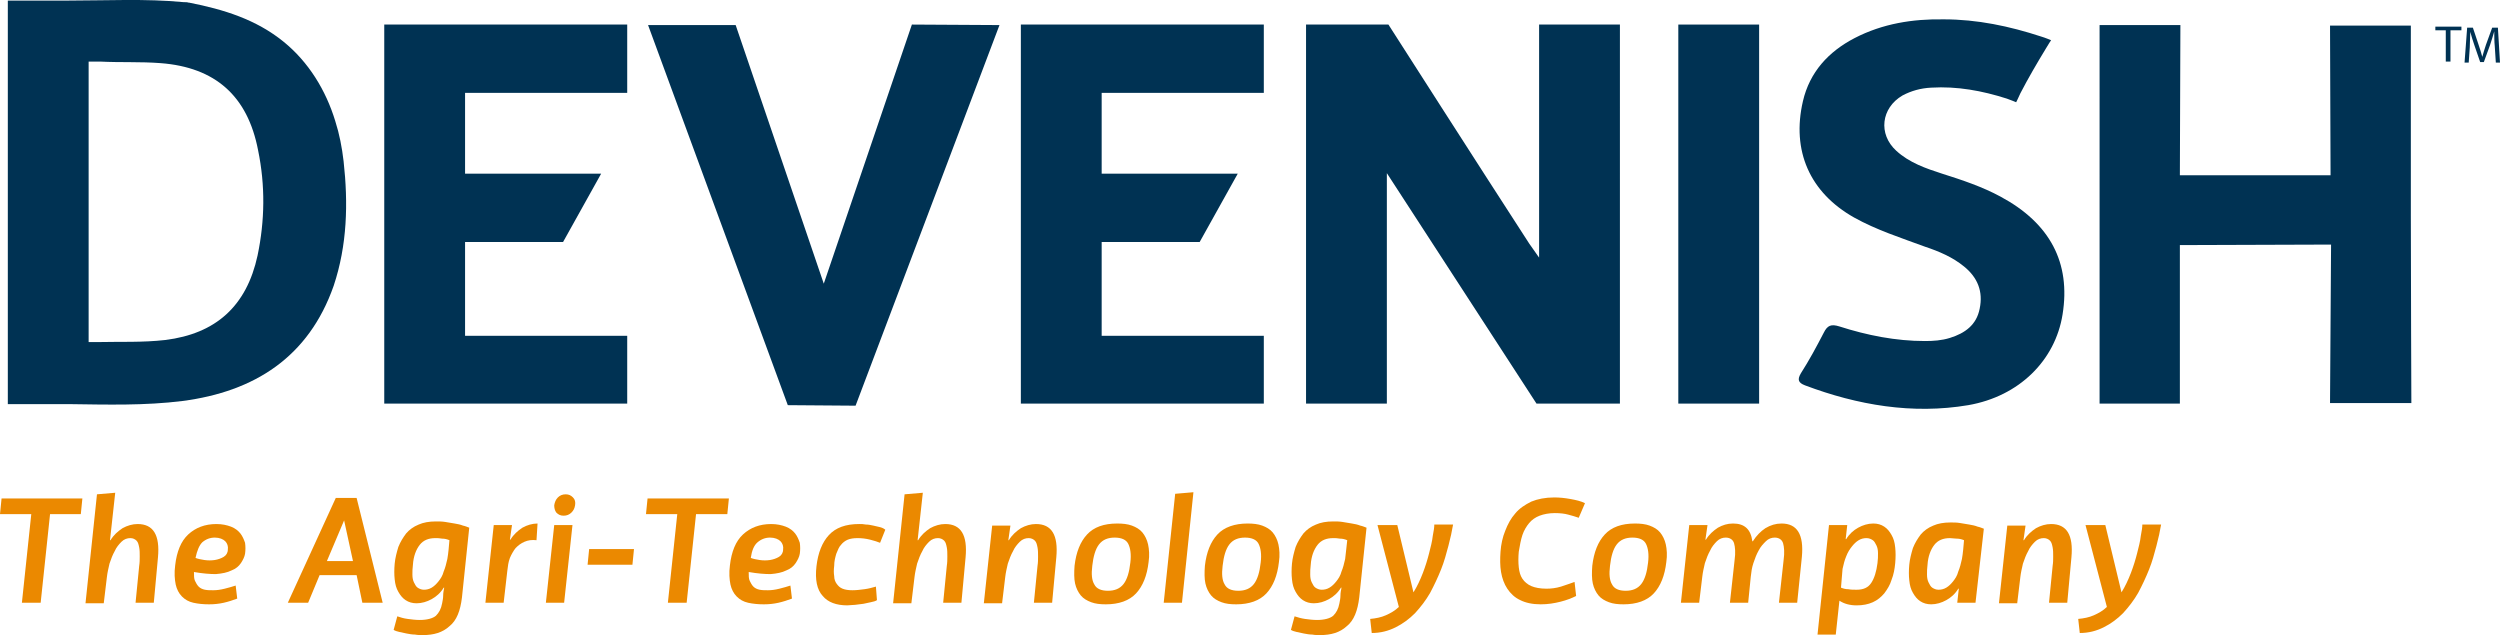
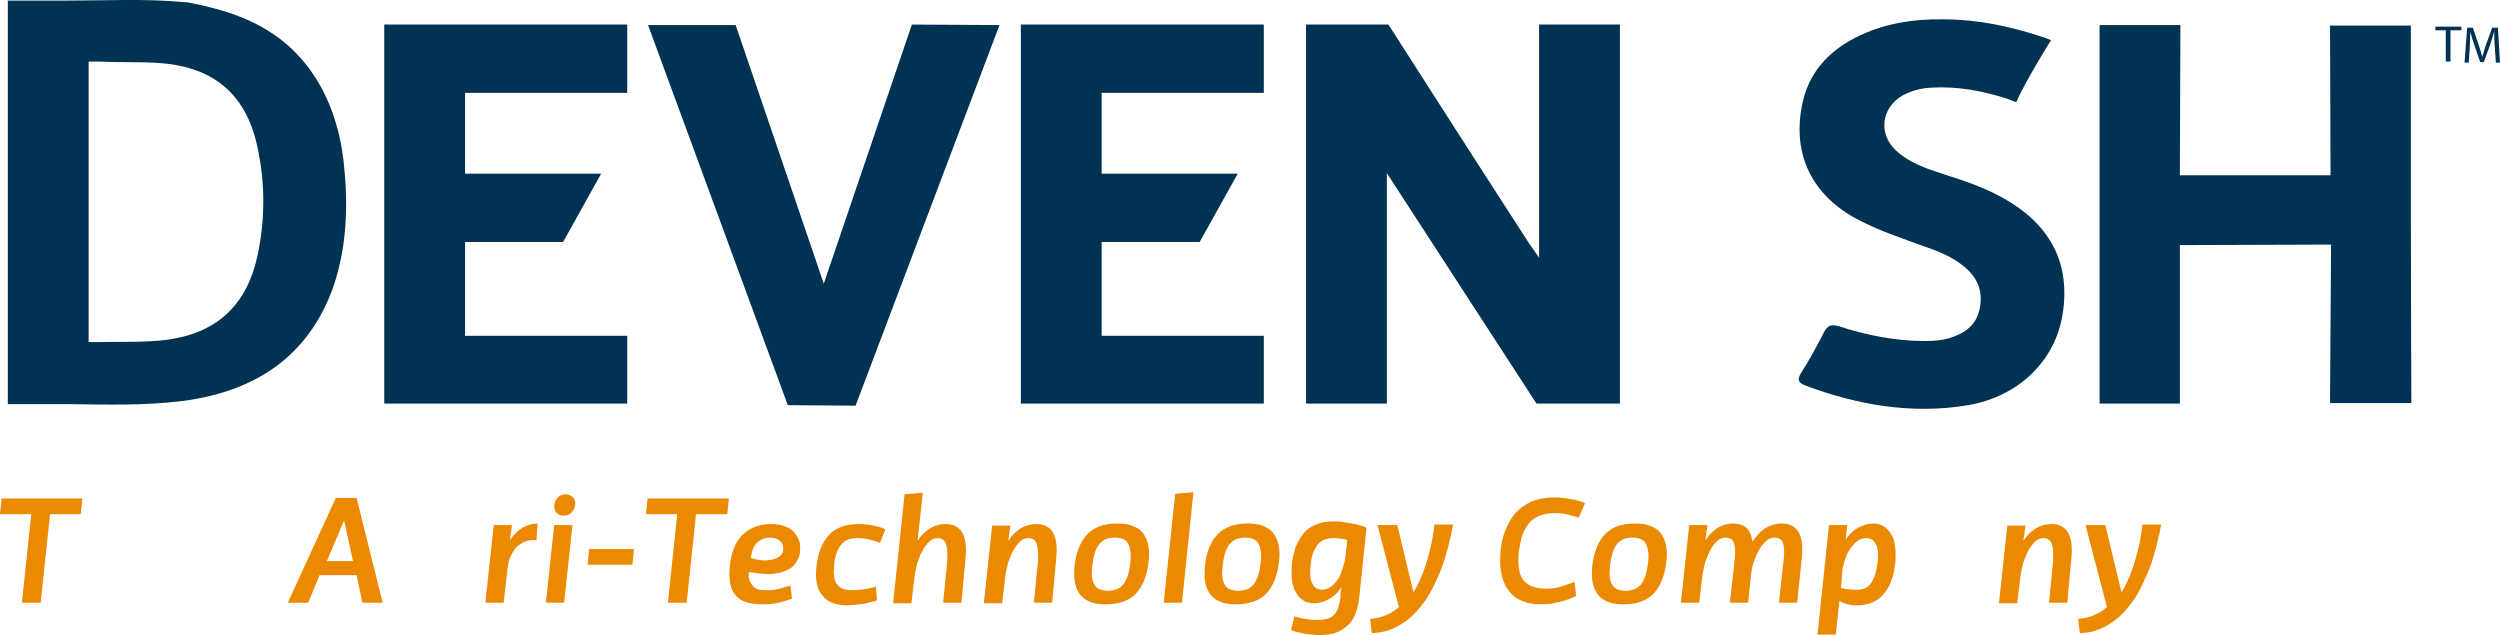
<svg xmlns="http://www.w3.org/2000/svg" id="Capa_2" data-name="Capa 2" viewBox="0 0 479.5 121.81">
  <defs>
    <style>
      .cls-1 {
        fill: #eb8900;
      }

      .cls-2 {
        fill: #003253;
      }
    </style>
  </defs>
  <g id="Capa_1-2" data-name="Capa 1">
    <g>
      <g>
        <path class="cls-2" d="M462.4,41.11c0,11.4.1,36.2.1,36.2h-15.6l.2-30.4-29,.1v30.4h-15.4V4.81h15.5l-.1,28.8h28.9l-.1-28.7h15.5c0-.1,0,24.7,0,36.2Z" />
        <polygon class="cls-2" points="158 54.41 174.9 4.71 191.7 4.81 164.1 77.81 151.1 77.71 124.3 4.81 141.1 4.81 158 54.41" />
        <path class="cls-2" d="M372.8,3.71c6.4,0,12.6,1.3,18.7,3.3.7.2,1.9.7,1.9.7,0,0-.6.9-1,1.6-1.7,2.8-3.4,5.7-4.9,8.6-.3.7-.8,1.7-.8,1.7,0,0-1.2-.5-1.8-.7-4.7-1.5-9.5-2.4-14.5-2.1-2,.1-3.8.6-5.5,1.5-4.1,2.4-4.7,7.4-1.2,10.6,2.5,2.3,5.7,3.4,8.8,4.4,3.8,1.2,7.7,2.5,11.2,4.4,9.5,5.1,13.5,12.7,11.9,22.6-1.4,8.8-8.3,15.7-18.1,17.4-10.7,1.8-21.2,0-31.3-3.8-1.3-.5-1.5-1.1-.8-2.3,1.6-2.5,3-5.1,4.4-7.8.7-1.4,1.4-1.7,3-1.2,5.3,1.7,10.8,2.8,16.4,2.8,1.6,0,3.2-.1,4.8-.6,2.9-.9,5.1-2.5,5.7-5.6.7-3.3-.4-6-3-8.1-2.2-1.8-4.8-2.9-7.5-3.8-4.6-1.7-9.3-3.2-13.6-5.6-8.5-4.8-12-12.8-9.8-22.3,1.3-5.6,4.9-9.5,9.9-12.1,5.4-2.8,11.2-3.7,17.1-3.6Z" />
-         <rect class="cls-2" x="321.9" y="4.71" width="15.5" height="72.7" />
        <path class="cls-2" d="M295.2,4.71v44.7c-.9-1.3-1.7-2.4-1.9-2.7-8.7-13.4-27-42-27-42h-15.8v72.7h15.5v-44.2l28.7,44.2h16V4.71h-15.5Z" />
        <polygon class="cls-2" points="242.4 17.81 242.4 4.71 211.3 4.71 195.8 4.71 195.8 17.81 195.8 33.31 195.8 46.41 195.8 64.41 195.8 77.41 195.8 77.41 211.3 77.41 211.3 77.41 242.4 77.41 242.4 64.41 211.3 64.41 211.3 46.41 230.1 46.41 237.4 33.31 211.3 33.31 211.3 17.81 242.4 17.81" />
        <polygon class="cls-2" points="120.3 17.81 120.3 4.71 89.2 4.71 73.7 4.71 73.7 17.81 73.7 33.31 73.7 46.41 73.7 64.41 73.7 77.41 73.7 77.41 89.2 77.41 89.2 77.41 120.3 77.41 120.3 64.41 89.2 64.41 89.2 46.41 108 46.41 115.3 33.31 89.2 33.31 89.2 17.81 120.3 17.81" />
        <path class="cls-2" d="M65.9,30.91c-.3-2.6-.8-5.2-1.6-7.7-1.8-5.9-5.1-11.3-9.9-15.2-5.3-4.3-11.5-6.2-18.1-7.5h-.1c-.3-.1-.6-.1-1-.1C27.9-.29,20.5.11,13.1.11H1.5v77.4h11.8c7.3.1,14.5.3,21.7-.6,13.8-1.8,24.2-8.4,29-22.1,2.6-7.8,2.8-15.8,1.9-23.9ZM49.4,49.01c-2.1,9.7-8,15-17.7,16.2-4.3.5-8.7.3-13,.4h-1.7V11.81h2.2c3.9.2,7.7,0,11.6.3,10.5.8,16.7,6.3,18.7,16.7,1.4,6.8,1.3,13.5-.1,20.2Z" />
      </g>
      <g>
        <path class="cls-2" d="M469.1,5.81h-2v-.7h5v.7h-2.1v6h-.9v-6Z" />
        <path class="cls-2" d="M478.5,8.91c-.1-.9-.1-2.1-.1-2.9h0c-.2.8-.5,1.6-.8,2.6l-1.2,3.3h-.7l-1.1-3.2c-.3-.9-.6-1.8-.8-2.6h0c0,.8-.1,2-.1,3l-.2,2.9h-.8l.5-6.7h1.1l1.1,3.3c.3.8.5,1.6.7,2.3h0c.2-.7.4-1.4.7-2.3l1.2-3.3h1.1l.4,6.7h-.8l-.2-3.1Z" />
      </g>
      <g>
        <path class="cls-1" d="M9.6,98.61l-1.8,17h-3.6l1.8-17H0l.3-3h15.5l-.3,3h-5.9Z" />
-         <path class="cls-1" d="M29.5,115.61h-3.5l.7-7.1c.1-.6.1-1.2.1-1.8s0-1.2-.1-1.7-.2-1-.5-1.3-.7-.5-1.2-.5c-.6,0-1.2.2-1.7.7s-1,1.1-1.3,1.8c-.4.7-.7,1.5-1,2.4-.2.9-.4,1.7-.5,2.6l-.6,5h-3.5l2.2-20.9,3.5-.3-1,9.1h.1c.6-1,1.4-1.7,2.3-2.3.9-.5,1.9-.8,2.9-.8,3,0,4.3,2.1,3.9,6.4l-.8,8.7Z" />
-         <path class="cls-1" d="M37.2,109.71c0,.7,0,1.3.2,1.7s.4.8.7,1.1c.3.3.7.5,1.2.6s1,.1,1.6.1c.7,0,1.4-.1,2.2-.3.8-.2,1.5-.4,2.1-.6l.3,2.5c-.8.3-1.7.6-2.6.8s-1.8.3-2.8.3c-1.1,0-2.1-.1-3-.3s-1.6-.6-2.2-1.2c-.6-.6-1-1.4-1.2-2.3-.2-1-.3-2.2-.1-3.7.3-2.6,1.1-4.6,2.5-5.9,1.4-1.3,3.2-2,5.4-2,1.1,0,2,.2,2.8.5s1.4.8,1.8,1.3.7,1.2.9,1.8c.1.7.1,1.4,0,2.1-.1.6-.4,1.2-.8,1.8s-1,1.1-1.8,1.4c-.8.4-1.8.6-3,.7-1.1,0-2.5-.1-4.2-.4ZM37.5,107.01c.5.2,1.1.3,1.7.4.7.1,1.3.1,2,0,.6-.1,1.2-.3,1.7-.6s.8-.8.8-1.4c.1-.6-.1-1.2-.5-1.6-.4-.4-1.1-.7-2-.7s-1.7.3-2.4.9c-.6.6-1,1.6-1.3,3Z" />
        <path class="cls-1" d="M68.4,95.51l5,20.1h-3.9l-1.1-5.3h-7.1l-2.2,5.3h-3.9l9.2-20.1h4ZM67.7,107.61l-1.7-7.8-3.3,7.8h5Z" />
-         <path class="cls-1" d="M88.6,114.61c-.3,2.5-1,4.4-2.4,5.5-1.3,1.2-3,1.7-5.1,1.7-.5,0-1,0-1.5-.1-.5,0-1.1-.1-1.6-.2s-1-.2-1.4-.3c-.4-.1-.8-.2-1.1-.4l.7-2.6c.6.2,1.2.4,2,.5s1.5.2,2.3.2c1.4,0,2.5-.3,3.1-.8.6-.6,1-1.3,1.2-2.4.1-.5.2-1,.2-1.5s.1-1,.2-1.5h-.1c-.6,1-1.4,1.7-2.3,2.2-.9.5-1.9.8-2.9.8-.8,0-1.5-.2-2.1-.6-.6-.4-1-.9-1.4-1.6-.4-.7-.6-1.4-.7-2.4-.1-.9-.1-1.9,0-3s.4-2.2.7-3.2c.4-1,.9-1.8,1.5-2.6.6-.7,1.4-1.3,2.4-1.7.9-.4,2-.6,3.3-.6.6,0,1.2,0,1.8.1s1.2.2,1.8.3,1.1.2,1.6.4c.5.1.9.3,1.2.4l-1.4,13.4ZM86.2,103.61c-.5-.2-.9-.3-1.4-.3-.5-.1-.9-.1-1.3-.1-1.3,0-2.3.4-3,1.3-.7.9-1.2,2.2-1.3,3.8-.1.7-.1,1.3-.1,1.9s.1,1.1.3,1.5.4.8.7,1,.7.4,1.2.4,1-.1,1.5-.4c.5-.3.9-.7,1.3-1.2.4-.5.8-1.1,1-1.9.3-.7.5-1.5.7-2.4.2-1.1.3-2.4.4-3.6Z" />
        <path class="cls-1" d="M102.9,103.61c-.9-.1-1.6,0-2.3.3s-1.2.7-1.7,1.2c-.4.5-.8,1.2-1.1,1.9-.3.8-.4,1.6-.5,2.5l-.7,6.1h-3.5l1.6-14.9h3.5l-.4,2.8h.1c.6-1,1.4-1.7,2.3-2.3.9-.5,1.9-.8,2.9-.8l-.2,3.2Z" />
        <path class="cls-1" d="M108.2,115.61h-3.5l1.6-14.9h3.5l-1.6,14.9ZM106.3,96.91c.1-.6.3-1.1.7-1.5s.9-.6,1.5-.6,1,.2,1.4.6c.4.4.5.9.4,1.5s-.3,1-.7,1.4-.9.6-1.5.6-1-.2-1.4-.6c-.3-.4-.4-.9-.4-1.4Z" />
        <path class="cls-1" d="M121.3,108.31h-8.6l.3-3h8.6l-.3,3Z" />
        <path class="cls-1" d="M133.5,98.61l-1.8,17h-3.6l1.8-17h-6l.3-3h15.6l-.3,3h-6Z" />
        <path class="cls-1" d="M143.6,109.71c0,.7,0,1.3.2,1.7s.4.8.7,1.1.7.5,1.2.6,1,.1,1.6.1c.7,0,1.4-.1,2.2-.3s1.5-.4,2.1-.6l.3,2.5c-.8.3-1.7.6-2.6.8-.9.2-1.8.3-2.8.3-1.1,0-2.1-.1-3-.3s-1.6-.6-2.2-1.2-1-1.4-1.2-2.3c-.2-1-.3-2.2-.1-3.7.3-2.6,1.1-4.6,2.5-5.9,1.4-1.3,3.2-2,5.4-2,1.1,0,2,.2,2.8.5s1.4.8,1.8,1.3c.4.5.7,1.2.9,1.8.1.7.1,1.4,0,2.1-.1.6-.4,1.2-.8,1.8-.4.6-1,1.1-1.8,1.4-.8.4-1.8.6-3,.7-1.1,0-2.5-.1-4.2-.4ZM144,107.01c.5.2,1.1.3,1.7.4.7.1,1.3.1,2,0,.6-.1,1.2-.3,1.7-.6s.8-.8.8-1.4c.1-.6-.1-1.2-.5-1.6-.4-.4-1.1-.7-2-.7s-1.7.3-2.4.9c-.7.6-1.1,1.6-1.3,3Z" />
        <path class="cls-1" d="M168.8,104.11c-.5-.2-1.1-.4-1.9-.6-.8-.2-1.6-.3-2.4-.3s-1.4.1-1.9.3-1,.6-1.3,1c-.4.4-.6,1-.9,1.7-.2.7-.4,1.4-.4,2.3-.1.8-.1,1.4,0,2,0,.6.2,1.1.5,1.5s.6.7,1.1.9,1.1.3,1.9.3,1.5-.1,2.3-.2c.8-.1,1.5-.3,2.2-.5l.2,2.6c-.3.2-.7.3-1.2.4-.4.1-.9.2-1.4.3s-1.1.1-1.6.2c-.5,0-1.1.1-1.5.1-2.1,0-3.7-.6-4.7-1.8-1.1-1.2-1.5-3.1-1.2-5.7.3-2.6,1.1-4.6,2.4-6,1.3-1.4,3.2-2.1,5.8-2.1.4,0,.8,0,1.3.1.5,0,.9.1,1.4.2.5.1.9.2,1.3.3.4.1.8.3,1,.5l-1,2.5Z" />
        <path class="cls-1" d="M184.4,115.61h-3.5l.7-7.1c.1-.6.1-1.2.1-1.8s0-1.2-.1-1.7-.2-1-.5-1.3-.7-.5-1.2-.5c-.6,0-1.2.2-1.7.7s-1,1.1-1.3,1.8c-.4.7-.7,1.5-1,2.4-.2.9-.4,1.7-.5,2.6l-.6,5h-3.5l2.2-20.9,3.5-.3-1,9.1h.1c.6-1,1.4-1.7,2.3-2.3.9-.5,1.9-.8,2.9-.8,3,0,4.3,2.1,3.9,6.4l-.8,8.7Z" />
        <path class="cls-1" d="M201.8,115.61h-3.5l.7-7.1c.1-.6.1-1.2.1-1.8s0-1.2-.1-1.7-.2-1-.5-1.3-.7-.5-1.2-.5c-.6,0-1.2.2-1.7.7s-1,1.1-1.3,1.8c-.4.7-.7,1.5-1,2.4-.2.9-.4,1.7-.5,2.6l-.6,5h-3.5l1.6-14.9h3.5l-.4,2.8h.1c.6-1,1.4-1.7,2.3-2.3.9-.5,1.9-.8,2.9-.8,3,0,4.3,2.1,3.9,6.4l-.8,8.7Z" />
        <path class="cls-1" d="M214.3,100.41c1,0,2,.1,2.8.4.8.3,1.5.7,2,1.3s.9,1.4,1.1,2.3c.2.9.3,2.1.1,3.4-.3,2.6-1.1,4.6-2.4,6s-3.3,2.1-5.8,2.1c-1.1,0-2-.1-2.8-.4-.8-.3-1.5-.7-2-1.3s-.9-1.4-1.1-2.3c-.2-.9-.2-2.1-.1-3.4.3-2.6,1.1-4.6,2.4-6,1.3-1.4,3.2-2.1,5.8-2.1ZM212.5,113.31c1.3,0,2.3-.4,3-1.3.7-.9,1.1-2.3,1.3-4.1.2-1.6,0-2.8-.4-3.6s-1.3-1.2-2.6-1.2-2.3.4-3,1.3c-.7.9-1.1,2.3-1.3,4.1-.2,1.6-.1,2.8.4,3.6.4.8,1.3,1.2,2.6,1.2Z" />
        <path class="cls-1" d="M226.7,115.61h-3.5l2.2-20.9,3.5-.3-2.2,21.2Z" />
        <path class="cls-1" d="M239.3,100.41c1,0,2,.1,2.8.4.8.3,1.5.7,2,1.3s.9,1.4,1.1,2.3c.2.9.3,2.1.1,3.4-.3,2.6-1.1,4.6-2.4,6s-3.3,2.1-5.8,2.1c-1.1,0-2-.1-2.8-.4-.8-.3-1.5-.7-2-1.3s-.9-1.4-1.1-2.3c-.2-.9-.2-2.1-.1-3.4.3-2.6,1.1-4.6,2.4-6,1.3-1.4,3.3-2.1,5.8-2.1ZM237.5,113.31c1.3,0,2.3-.4,3-1.3.7-.9,1.1-2.3,1.3-4.1.2-1.6,0-2.8-.4-3.6s-1.3-1.2-2.6-1.2-2.3.4-3,1.3c-.7.9-1.1,2.3-1.3,4.1-.2,1.6-.1,2.8.4,3.6.4.8,1.3,1.2,2.6,1.2Z" />
        <path class="cls-1" d="M260.7,114.61c-.3,2.5-1,4.4-2.4,5.5-1.3,1.2-3,1.7-5.1,1.7-.5,0-1,0-1.5-.1-.5,0-1.1-.1-1.6-.2s-1-.2-1.4-.3c-.4-.1-.8-.2-1.1-.4l.7-2.6c.6.2,1.3.4,2,.5.8.1,1.5.2,2.3.2,1.4,0,2.5-.3,3.1-.8.6-.6,1-1.3,1.2-2.4.1-.5.2-1,.2-1.5s.1-1,.2-1.5h-.1c-.6,1-1.4,1.7-2.3,2.2s-1.9.8-2.9.8c-.8,0-1.5-.2-2.1-.6-.6-.4-1-.9-1.4-1.6-.4-.7-.6-1.4-.7-2.4-.1-.9-.1-1.9,0-3s.4-2.2.7-3.2c.4-1,.9-1.8,1.5-2.6.6-.7,1.4-1.3,2.4-1.7.9-.4,2-.6,3.3-.6.6,0,1.2,0,1.8.1.6.1,1.2.2,1.8.3.6.1,1.1.2,1.6.4.5.1.9.3,1.2.4l-1.4,13.4ZM258.4,103.61c-.5-.2-.9-.3-1.4-.3-.5-.1-.9-.1-1.3-.1-1.3,0-2.3.4-3,1.3-.7.9-1.2,2.2-1.3,3.8-.1.7-.1,1.3-.1,1.9s.1,1.1.3,1.5c.2.4.4.8.7,1,.3.2.7.4,1.2.4s1-.1,1.5-.4c.5-.3.9-.7,1.3-1.2s.8-1.1,1-1.9c.3-.7.5-1.5.7-2.4.1-1.1.3-2.4.4-3.6Z" />
        <path class="cls-1" d="M271.1,113.61c.7-1.1,1.3-2.4,1.8-3.7s.9-2.6,1.2-3.8c.3-1.2.6-2.3.7-3.3.2-1,.3-1.7.3-2.2h3.6c-.2,1.2-.5,2.6-.9,4.1s-.8,3-1.4,4.5-1.3,3-2.1,4.5c-.8,1.4-1.8,2.7-2.9,3.9-1.1,1.1-2.3,2-3.7,2.7s-2.9,1.1-4.6,1.1l-.3-2.7c1.1-.1,2.1-.3,3-.7.9-.4,1.8-.9,2.5-1.6l-4.1-15.7h3.8l3.1,12.9Z" />
        <path class="cls-1" d="M302.8,99.31c-.6-.2-1.2-.4-2-.6-.7-.2-1.6-.3-2.6-.3-1.1,0-2.1.2-2.9.5s-1.5.8-2,1.4c-.5.6-1,1.4-1.3,2.3-.3.9-.5,2-.7,3.2-.1,1.1-.1,2.1,0,3s.3,1.6.7,2.2c.4.6,1,1.1,1.7,1.4.7.3,1.7.5,2.9.5.9,0,1.8-.1,2.8-.4.9-.3,1.8-.6,2.6-.9l.3,2.7c-.8.4-1.8.8-3,1.1s-2.4.5-3.8.5c-1.6,0-2.9-.3-3.9-.8-1.1-.5-1.9-1.3-2.5-2.2s-1-2-1.2-3.2-.2-2.5-.1-3.9.4-2.8.9-4c.5-1.3,1.1-2.4,1.9-3.3.8-1,1.9-1.7,3.1-2.3,1.2-.5,2.7-.8,4.4-.8,1,0,2,.1,3.1.3s2,.4,2.8.8l-1.2,2.8Z" />
        <path class="cls-1" d="M313.6,100.41c1,0,2,.1,2.8.4.8.3,1.5.7,2,1.3s.9,1.4,1.1,2.3c.2.9.3,2.1.1,3.4-.3,2.6-1.1,4.6-2.4,6s-3.3,2.1-5.8,2.1c-1.1,0-2-.1-2.8-.4-.8-.3-1.5-.7-2-1.3s-.9-1.4-1.1-2.3c-.2-.9-.2-2.1-.1-3.4.3-2.6,1.1-4.6,2.4-6,1.3-1.4,3.2-2.1,5.8-2.1ZM311.8,113.31c1.3,0,2.3-.4,3-1.3.7-.9,1.1-2.3,1.3-4.1.2-1.6,0-2.8-.4-3.6s-1.3-1.2-2.6-1.2-2.3.4-3,1.3c-.7.9-1.1,2.3-1.3,4.1-.2,1.6-.1,2.8.4,3.6.4.8,1.3,1.2,2.6,1.2Z" />
        <path class="cls-1" d="M332.4,100.41c2.2,0,3.4,1.1,3.7,3.4h.1c.7-1.1,1.5-1.9,2.4-2.5,1-.6,2-.9,3.1-.9,3,0,4.3,2.1,3.9,6.4l-.9,8.8h-3.5l.9-8.2c.2-1.4.1-2.5-.1-3.2s-.8-1.1-1.6-1.1c-.6,0-1.2.2-1.7.7s-1,1-1.4,1.8c-.4.7-.7,1.5-1,2.4s-.4,1.7-.5,2.6l-.5,5h-3.5l.9-8.2c.2-1.4.1-2.5-.1-3.2s-.8-1.1-1.6-1.1c-.6,0-1.2.2-1.7.7s-1,1.1-1.3,1.8c-.4.7-.7,1.5-1,2.4-.2.9-.4,1.7-.5,2.6l-.6,5h-3.5l1.6-14.9h3.5l-.4,2.8h.1c.6-1,1.4-1.7,2.3-2.3.9-.5,1.8-.8,2.9-.8Z" />
        <path class="cls-1" d="M350.8,100.71h3.5l-.3,2.7h.1c.6-1,1.4-1.7,2.3-2.2s1.9-.8,2.9-.8c.8,0,1.5.2,2.1.6.6.4,1,.9,1.4,1.6.4.7.6,1.4.7,2.4.1.9.1,1.9,0,3s-.3,2.2-.7,3.2c-.3,1-.8,1.8-1.4,2.6-.6.7-1.3,1.3-2.2,1.7s-1.9.6-3.1.6c-1.3,0-2.4-.3-3.3-.9h0l-.7,6.5h-3.5l2.2-21ZM353.1,112.71c.5.2.9.3,1.4.3.5.1,1,.1,1.6.1,1.3,0,2.2-.4,2.8-1.3.6-.9,1-2.2,1.2-3.8.1-.7.1-1.3.1-1.9s-.1-1.1-.3-1.5c-.2-.4-.4-.8-.7-1s-.7-.4-1.2-.4-1,.1-1.5.4c-.5.3-.9.7-1.3,1.2s-.8,1.1-1.1,1.9c-.3.7-.5,1.5-.7,2.4-.1,1.2-.2,2.4-.3,3.6Z" />
-         <path class="cls-1" d="M378.9,115.61h-3.5l.3-2.7h-.1c-.6,1-1.4,1.7-2.3,2.2s-1.9.8-2.9.8c-.8,0-1.5-.2-2.1-.6-.6-.4-1-.9-1.4-1.6-.4-.7-.6-1.4-.7-2.4-.1-.9-.1-1.9,0-3s.4-2.2.7-3.2c.4-1,.9-1.8,1.5-2.6.6-.7,1.4-1.3,2.4-1.7.9-.4,2-.6,3.3-.6.6,0,1.2,0,1.8.1.6.1,1.2.2,1.8.3.6.1,1.1.2,1.6.4.5.1.9.3,1.2.4l-1.6,14.2ZM376.7,103.61c-.5-.2-.9-.3-1.4-.3s-.9-.1-1.3-.1c-1.3,0-2.3.4-3,1.3-.7.9-1.2,2.2-1.3,3.8-.1.7-.1,1.3-.1,1.9s.1,1.1.3,1.5c.2.4.4.8.7,1,.3.2.7.4,1.2.4s1-.1,1.5-.4c.5-.3.9-.7,1.3-1.2s.8-1.1,1-1.9c.3-.7.5-1.5.7-2.4.2-1.1.3-2.4.4-3.6Z" />
        <path class="cls-1" d="M396.5,115.61h-3.5l.7-7.1c.1-.6.1-1.2.1-1.8s0-1.2-.1-1.7-.2-1-.5-1.3-.7-.5-1.2-.5c-.6,0-1.2.2-1.7.7s-1,1.1-1.3,1.8c-.4.7-.7,1.5-1,2.4-.2.9-.4,1.7-.5,2.6l-.6,5h-3.5l1.6-14.9h3.5l-.4,2.8h.1c.6-1,1.4-1.7,2.3-2.3.9-.5,1.9-.8,2.9-.8,3,0,4.3,2.1,3.9,6.4l-.8,8.7Z" />
        <path class="cls-1" d="M406.9,113.61c.7-1.1,1.3-2.4,1.8-3.7s.9-2.6,1.2-3.8c.3-1.2.6-2.3.7-3.3.2-1,.3-1.7.3-2.2h3.6c-.2,1.2-.5,2.6-.9,4.1s-.8,3-1.4,4.5-1.3,3-2.1,4.5c-.8,1.4-1.8,2.7-2.9,3.9-1.1,1.1-2.3,2-3.7,2.7s-2.9,1.1-4.6,1.1l-.3-2.7c1.1-.1,2.1-.3,3-.7.9-.4,1.8-.9,2.5-1.6l-4.1-15.7h3.8l3.1,12.9Z" />
      </g>
    </g>
  </g>
</svg>